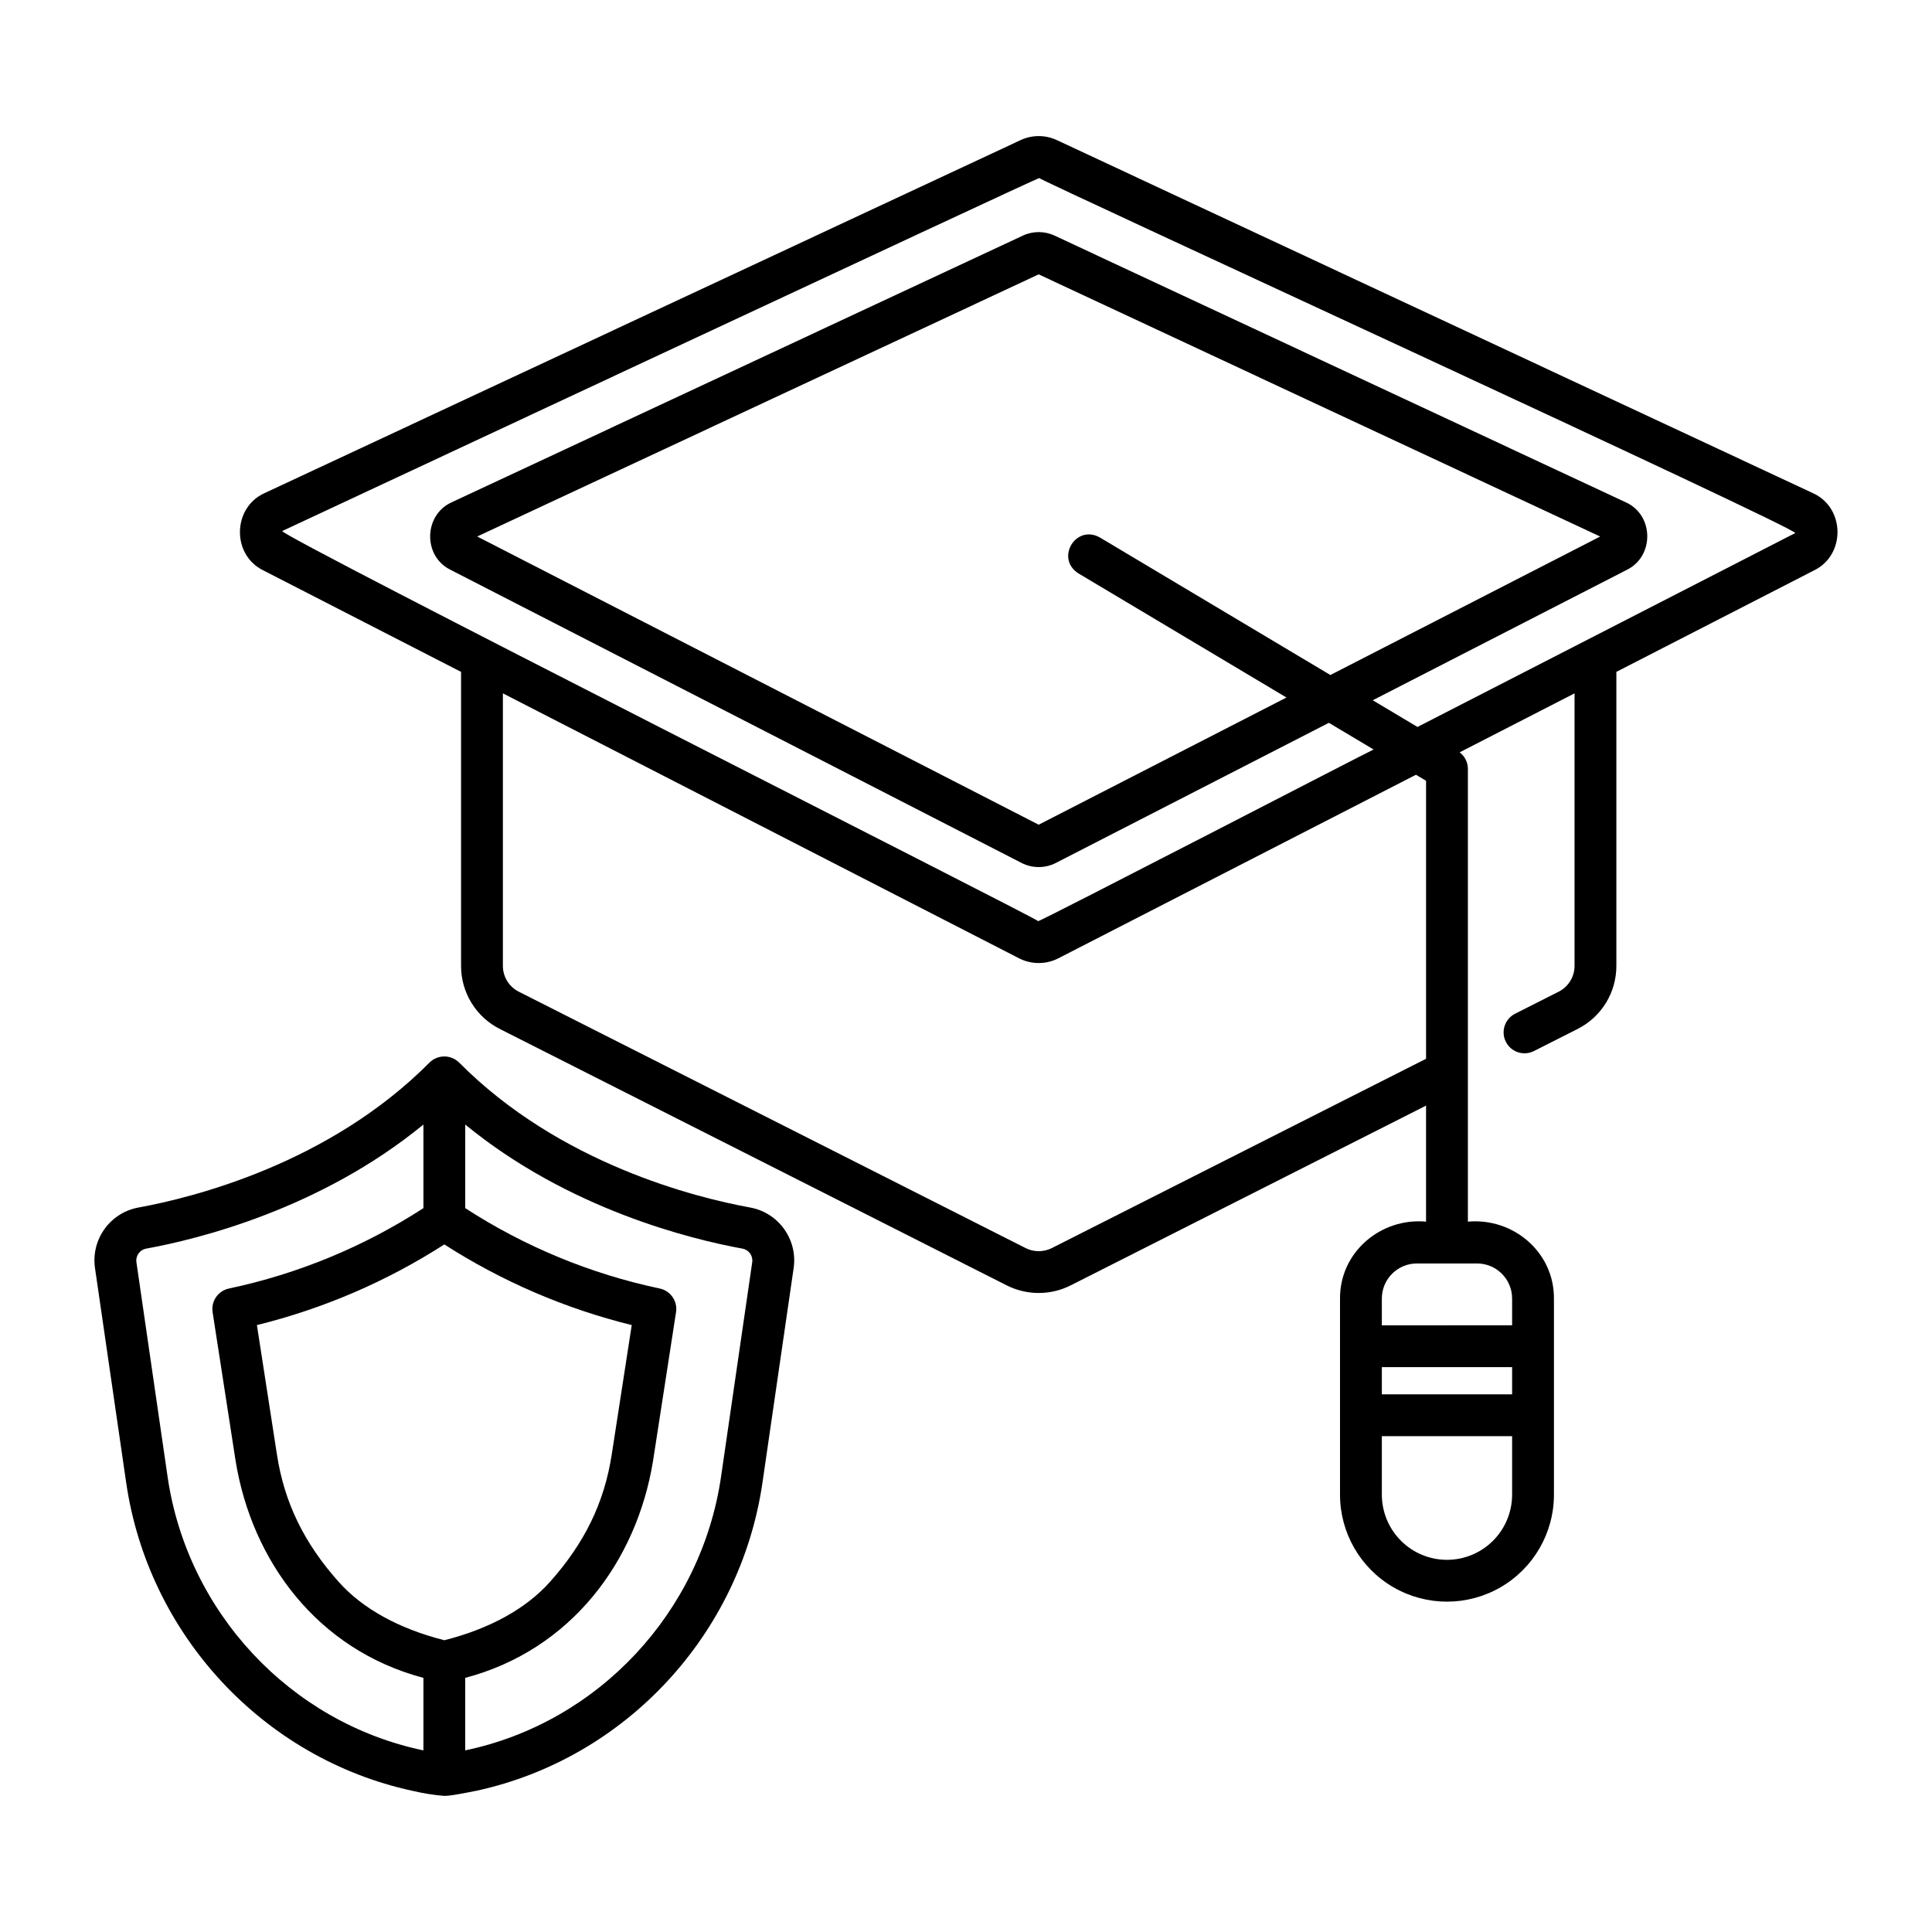
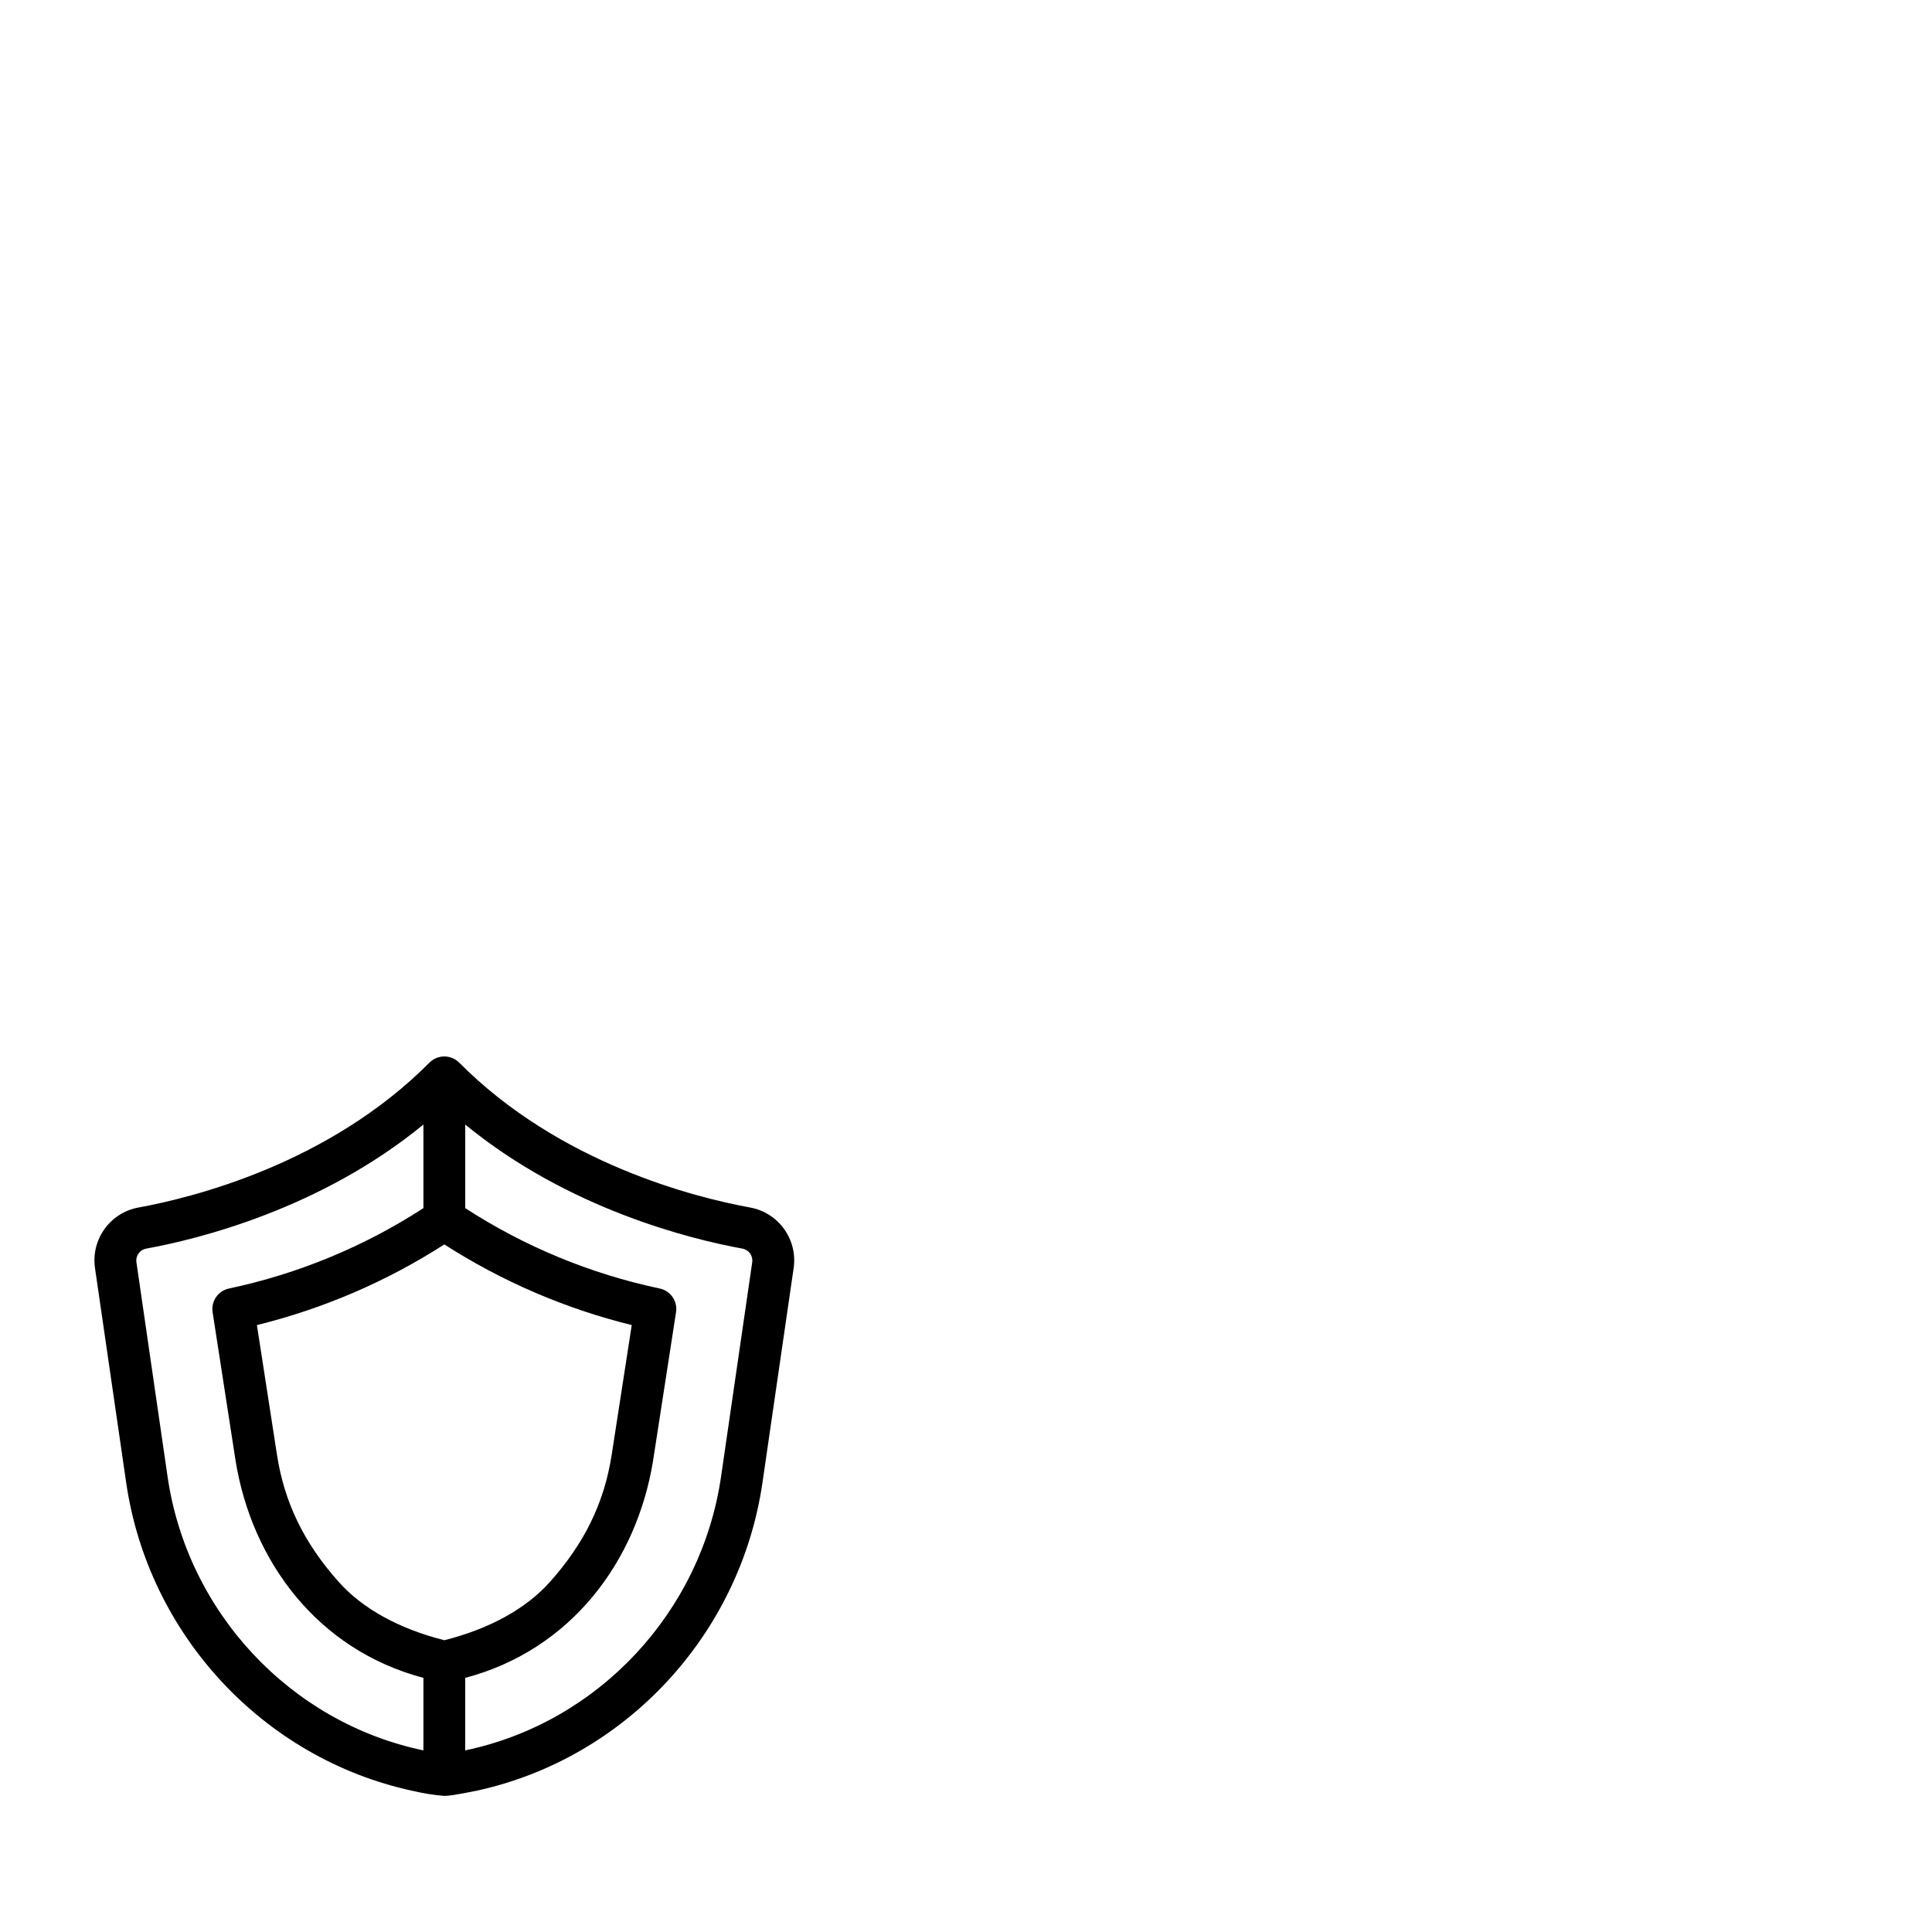
<svg xmlns="http://www.w3.org/2000/svg" fill="#000000" width="800px" height="800px" version="1.1" viewBox="144 144 512 512">
  <g>
-     <path d="m624.43 274.68-200.34-93.543c-3.055-1.43-6.586-1.43-9.637 0l-200.34 93.543c-8.492 3.816-8.777 16.301-0.383 20.453l52.457 26.922v77.891c-0.012 3.473 0.949 6.883 2.769 9.844 1.82 2.961 4.43 5.356 7.535 6.914l134.3 67.934c5.332 2.688 11.621 2.688 16.953 0l94.176-47.637v30.746c-12.027-1.09-22.871 8.109-22.801 20.371v51.992c0 10.125 5.402 19.484 14.172 24.547s19.574 5.062 28.348 0c8.77-5.062 14.172-14.422 14.172-24.547v-51.992c0.07-12.254-10.773-21.461-22.805-20.367v-119.98c0-1.727-0.805-3.352-2.18-4.398l30.445-15.625v72.199-0.004c0.012 2.906-1.625 5.566-4.223 6.871l-11.535 5.836v-0.004c-1.309 0.664-2.305 1.824-2.762 3.219-0.461 1.398-0.344 2.918 0.32 4.231 1.379 2.731 4.715 3.824 7.445 2.441l11.535-5.836v0.004c3.106-1.559 5.715-3.953 7.535-6.914 1.82-2.961 2.777-6.371 2.769-9.848v-77.891l52.457-26.926c8.367-4.152 8.141-16.605-0.387-20.445zm-79.703 238.84h-34.523v-7.211h34.523zm-17.262 43.852c-4.574-0.004-8.961-1.824-12.199-5.059-3.234-3.238-5.055-7.625-5.062-12.203v-15.504h34.523v15.508-0.004c-0.004 4.578-1.824 8.965-5.059 12.203-3.238 3.234-7.625 5.055-12.203 5.059zm17.262-69.258v7.109l-34.523 0.004v-7.113c0.008-5.125 4.16-9.277 9.285-9.285h15.953c5.125 0.008 9.281 4.16 9.285 9.285zm-121.98-13.363c-2.188 1.098-4.766 1.098-6.953 0l-134.3-67.938c-2.598-1.305-4.234-3.965-4.223-6.871v-72.195l136.8 70.219v-0.004c3.266 1.672 7.133 1.672 10.398 0l94.773-48.645 2.68 1.598v73.672zm197-189.48-100.1 51.379-11.855-7.074 67.379-34.582c7.281-3.613 7.152-14.523-0.336-17.883l-151.35-70.668c-2.672-1.25-5.758-1.25-8.43 0l-151.35 70.668c-7.41 3.344-7.691 14.242-0.336 17.883l151.35 77.688 0.004 0.004c2.856 1.461 6.238 1.461 9.094 0l72.348-37.133 11.855 7.074c-0.277 0-88.586 45.746-88.887 45.48 0.008-0.551-201.6-102.42-200.33-103.38 0.094 0 200.45-93.77 200.6-93.543 0.012 0.547 201.58 93.082 200.35 94.086zm-184.28 1.16c-6.402-3.559-11.855 5.57-5.68 9.52l55.145 32.898-65.668 33.707-148.8-76.379 148.8-69.469 148.8 69.477-71.5 36.699z" />
    <path d="m342.73 463.99c-14.293-2.606-50.414-11.559-77.047-38.391-2.176-2.168-5.691-2.168-7.867 0-26.633 26.828-62.754 35.781-77.047 38.391-7.59 1.352-12.723 8.496-11.586 16.121l8.254 56.789c5.852 40.266 36.301 73.086 75.773 81.668l-0.004-0.004c2.809 0.668 5.664 1.129 8.543 1.371 0.992 0.008 3.016-0.254 8.547-1.371 39.469-8.582 69.918-41.402 75.766-81.664l8.254-56.789v-0.004c1.137-7.621-4-14.766-11.586-16.117zm-80.977 114.69c-12-3.039-21.648-8.355-27.961-15.426-9.223-10.328-14.43-21.047-16.391-33.727l-5.316-34.367c17.621-4.344 34.402-11.566 49.668-21.375 15.266 9.809 32.047 17.031 49.664 21.375l-5.312 34.367c-1.961 12.68-7.168 23.398-16.391 33.727-6.312 7.07-15.965 12.391-27.961 15.426zm-73.348-43.379-8.25-56.789c-0.254-1.711 0.898-3.312 2.598-3.617 13.707-2.496 46.125-10.461 73.457-32.879v22.152c-15.723 10.195-33.184 17.414-51.516 21.297-2.891 0.602-4.801 3.359-4.352 6.273l6.106 39.48c4.32 26.434 21.578 49.977 49.762 57.434v19.219c-35.266-7.367-62.59-36.633-67.805-72.57zm154.94-56.789-8.254 56.789c-5.211 35.938-32.543 65.203-67.805 72.566l0.004-19.215c28.18-7.449 45.445-31.004 49.762-57.434l6.106-39.48c0.453-2.918-1.461-5.676-4.348-6.273-18.332-3.883-35.793-11.102-51.516-21.297v-22.152c27.332 22.418 59.75 30.383 73.457 32.879h-0.004c1.699 0.309 2.852 1.91 2.598 3.617z" />
  </g>
</svg>